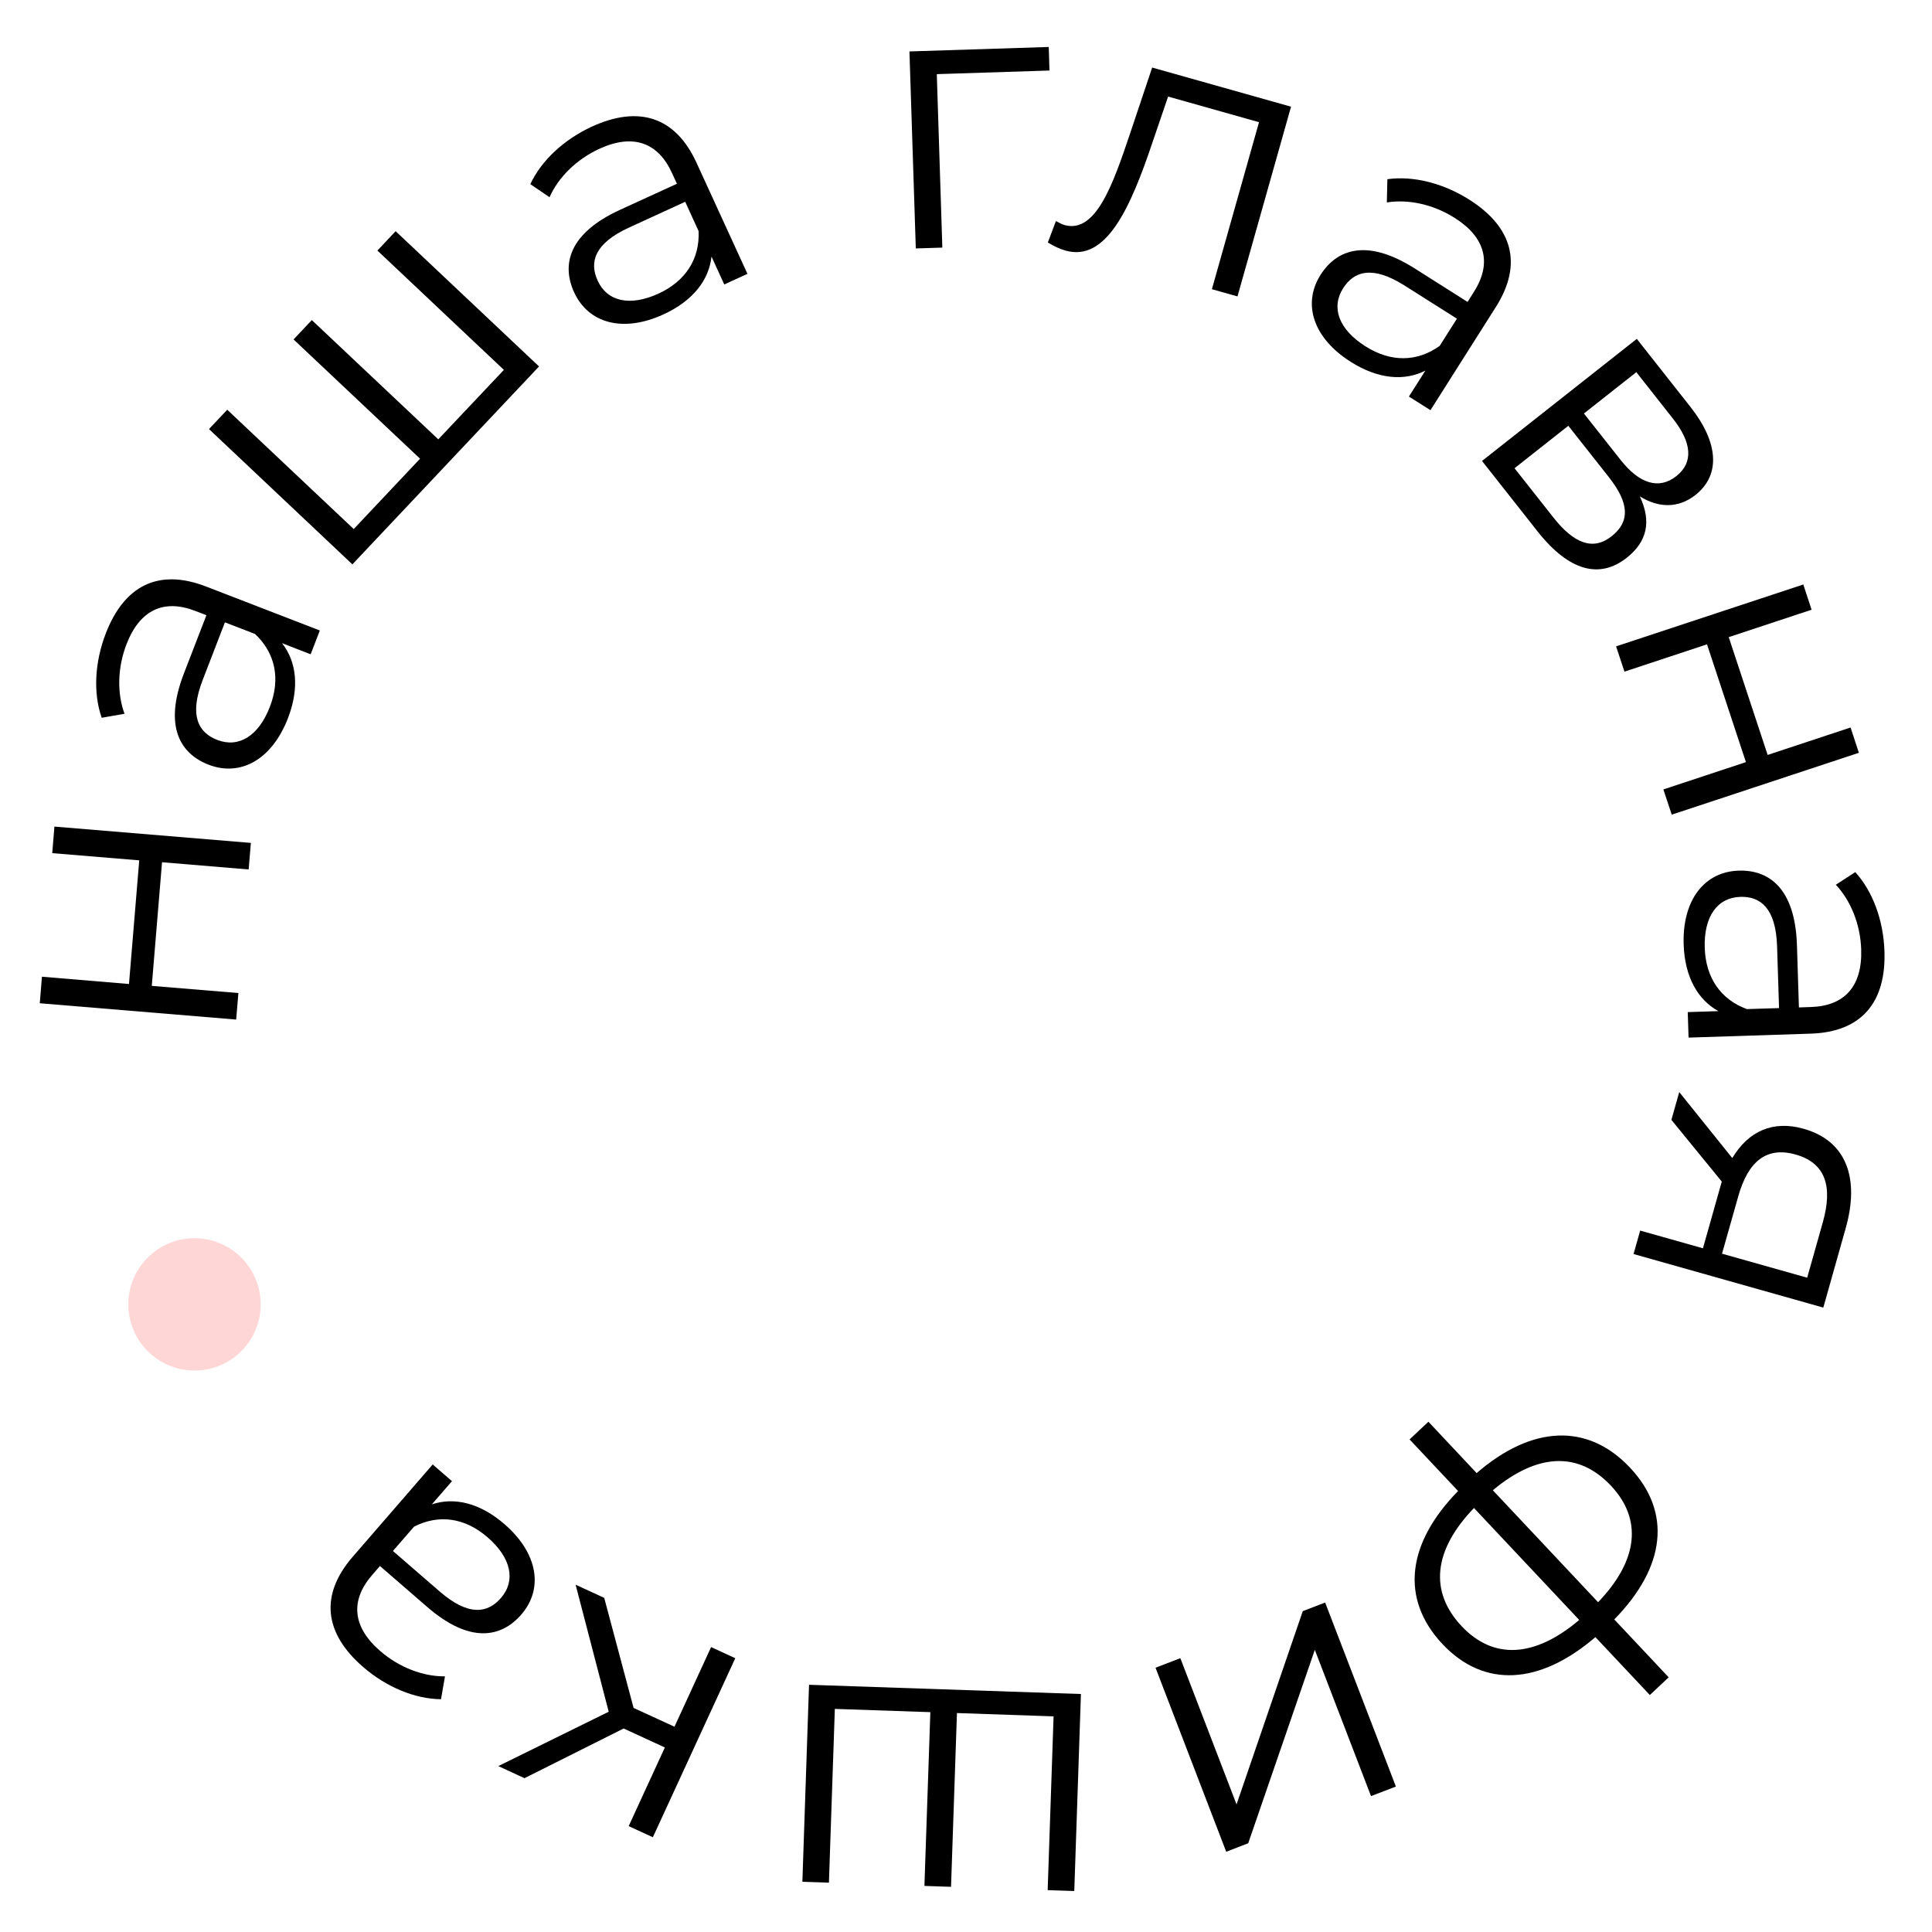
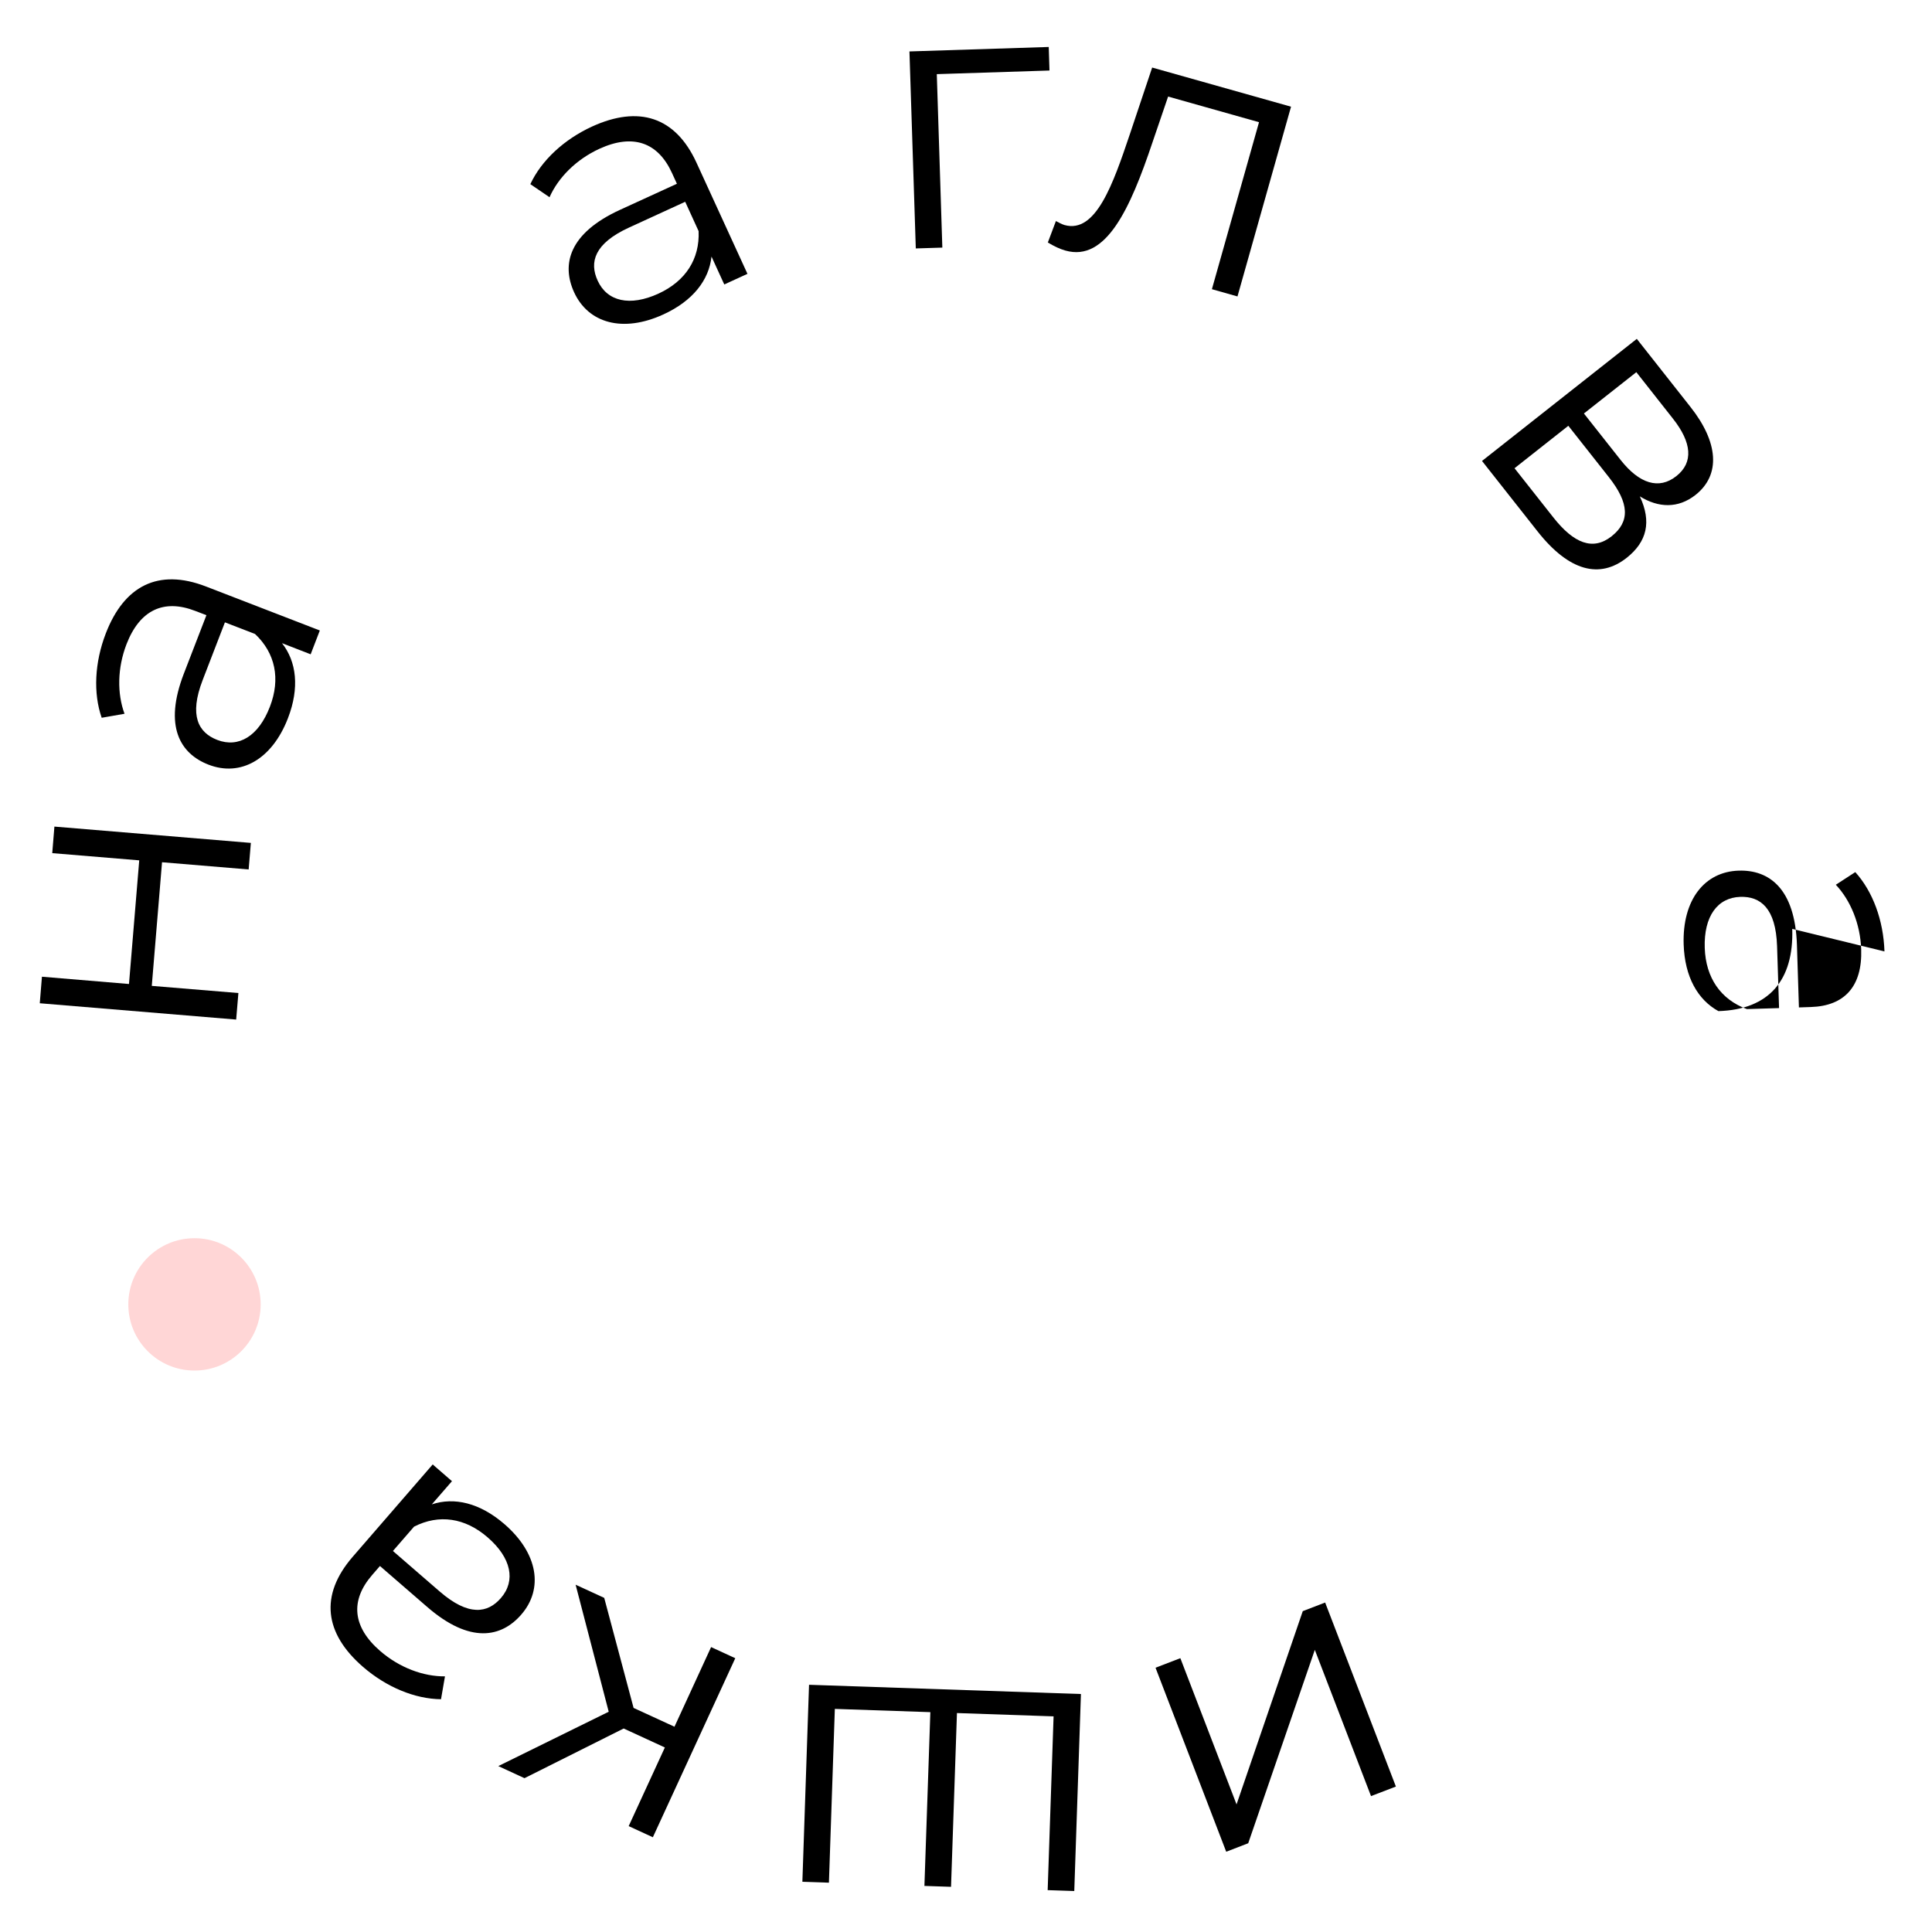
<svg xmlns="http://www.w3.org/2000/svg" xml:space="preserve" width="28mm" height="28mm" style="shape-rendering:geometricPrecision; text-rendering:geometricPrecision; image-rendering:optimizeQuality; fill-rule:evenodd; clip-rule:evenodd" viewBox="0 0 2800 2800">
  <defs>
    <style type="text/css">  .fil1 {fill:#FFD6D6} .fil0 {fill:black;fill-rule:nonzero}  </style>
  </defs>
  <g id="Слой_x0020_1">
    <g id="_2901418900304">
-       <polygon class="fil0" points="2342.16,936.74 2354.28,973.39 2473.92,933.82 2530.33,1104.53 2410.69,1144.1 2422.81,1180.66 2694.02,1091 2682,1054.35 2561.81,1094.11 2505.4,923.39 2625.5,883.65 2613.47,847.1 " />
-       <path id="1" class="fil0" d="M2731.1 1378.86c-1.43,-45 -16.89,-86.89 -42.28,-114.94l-28.2 18.33c21.37,22.64 35.58,57.04 36.77,93.88 1.69,53.23 -23.99,81.77 -72.87,83.32l-17.39 0.59 -2.87 -90.61c-2.73,-82.02 -40.51,-109.06 -84.51,-107.63 -49.34,1.55 -81.71,42.28 -79.66,106.92 1.54,47.25 20.54,80.25 50.37,96.67l-44.45 1.43 1.2 36.95 176.89 -5.73c73.86,-2.3 109.39,-45.32 107,-119.18zm-260.46 -5.13c-1.44,-45.63 18.36,-72.85 51.49,-73.92 29.24,-0.96 51.56,16.25 53.35,71.56l2.87 89.63 -46.62 1.45c-37.96,-13.93 -59.66,-45.36 -61.09,-88.72z" />
+       <path id="1" class="fil0" d="M2731.1 1378.86c-1.43,-45 -16.89,-86.89 -42.28,-114.94l-28.2 18.33c21.37,22.64 35.58,57.04 36.77,93.88 1.69,53.23 -23.99,81.77 -72.87,83.32l-17.39 0.59 -2.87 -90.61c-2.73,-82.02 -40.51,-109.06 -84.51,-107.63 -49.34,1.55 -81.71,42.28 -79.66,106.92 1.54,47.25 20.54,80.25 50.37,96.67c73.86,-2.3 109.39,-45.32 107,-119.18zm-260.46 -5.13c-1.44,-45.63 18.36,-72.85 51.49,-73.92 29.24,-0.96 51.56,16.25 53.35,71.56l2.87 89.63 -46.62 1.45c-37.96,-13.93 -59.66,-45.36 -61.09,-88.72z" />
      <polygon id="2" class="fil0" points="1920.5,2322.51 1888.07,2335 1792.1,2615.09 1710.65,2403.16 1674.68,2416.99 1777.13,2683.69 1809.02,2671.37 1905.53,2391.1 1986.98,2603.04 2023.04,2589.21 " />
      <polygon id="3" class="fil0" points="1201.34,2728.52 1209.91,2476.67 1348.33,2481.38 1339.74,2733.22 1378.31,2734.52 1386.89,2482.68 1526.93,2487.48 1518.36,2739.33 1556.92,2740.62 1566.57,2455.1 1172.51,2441.71 1162.86,2727.23 " />
      <polygon id="4" class="fil0" points="875.68,2315.76 834.23,2296.69 882.19,2480.78 722.19,2559.55 760.12,2577.07 903.86,2505.07 963.57,2532.57 911.13,2646.55 946.17,2662.69 1065.61,2403.21 1030.58,2387.08 977.5,2502.5 918.25,2475.27 " />
      <path id="5" class="fil0" d="M526.07 2415.75c34.01,29.46 75.32,46.51 113.08,46.9l5.74 -33.15c-31.24,0.33 -66.02,-12.57 -93.96,-36.79 -40.16,-34.8 -43.66,-73.09 -11.67,-110l11.38 -13.14 68.55 59.38c61.94,53.68 107.47,44.28 136.29,11 32.36,-37.27 24.48,-88.68 -24.39,-131.07 -35.72,-30.91 -72.85,-39.45 -105.26,-28.63l29.2 -33.63 -27.93 -24.23 -115.96 133.83c-48.34,55.87 -40.92,111.08 14.93,159.53zm180.61 -187.73c34.46,29.83 41.03,62.87 19.33,87.9 -19.15,22.21 -46.94,26.87 -88.83,-9.46l-67.73 -58.65 30.64 -35.27c36,-18.36 73.76,-12.99 106.59,15.48z" />
      <polygon id="6" class="fil0" points="342.28,1477.63 345.5,1439.18 219.97,1428.81 234.83,1249.62 360.36,1260.07 363.57,1221.6 78.85,1197.96 75.72,1236.43 201.79,1246.88 186.94,1426.08 60.78,1415.53 57.65,1453.99 " />
      <path id="7" class="fil0" d="M153.34 917.96c-16.23,42.06 -18.4,86.62 -5.96,122.29l33.09 -5.8c-10.83,-29.24 -10.43,-66.37 2.87,-100.81 19.23,-49.68 53.97,-65.91 99.57,-48.28l16.25 6.21 -32.7 84.67c-29.51,76.48 -5.28,116.13 35.79,131.99 46.05,17.82 91.75,-7.01 115.06,-67.33 17.02,-44.06 12.45,-81.96 -8.6,-108.77l41.52 16.13 13.29 -34.52 -165.15 -63.81c-68.96,-26.59 -118.44,-0.92 -145.03,68.03zm237.76 106.41c-16.4,42.6 -45.32,59.95 -76.21,47.99 -27.34,-10.55 -41.13,-35.07 -21.18,-86.75l32.26 -83.66 43.6 16.83c29.48,27.74 37.22,65.07 21.53,105.59z" />
-       <polygon id="8" class="fil0" points="546.95,363.12 730.26,536.05 635.2,636.73 451.9,463.88 425.45,491.94 608.77,664.79 512.63,766.73 329.33,593.8 302.88,621.86 510.7,817.91 781.21,531.11 573.39,335.06 " />
      <path id="9" class="fil0" d="M858.15 183.35c-40.92,18.79 -73.61,49.32 -89.54,83.54l27.81 18.95c12.61,-28.5 38.72,-54.82 72.32,-70.22 48.41,-22.19 84.7,-9.53 105.05,34.9l7.24 15.81 -82.45 37.76c-74.61,34.2 -84.86,79.53 -66.52,119.54 20.63,44.89 70.68,59.01 129.39,32.05 42.99,-19.7 66.09,-49.99 69.71,-83.87l18.51 40.45 33.6 -15.39 -73.8 -160.95c-30.71,-67.2 -84.13,-83.28 -151.32,-52.57zm96.07 242.22c-41.45,18.98 -74.28,11.28 -88.02,-18.79 -12.28,-26.64 -5.02,-53.85 45.38,-76.96l81.46 -37.39 19.43 42.53c1.77,40.38 -18.78,72.46 -58.25,90.61z" />
      <polygon id="10" class="fil0" points="1519.91,68.07 1318.04,74.54 1327.24,360.05 1365.71,358.85 1357.68,107.45 1520.99,102.2 " />
      <path id="11" class="fil0" d="M1669.8 97.9l-32.43 96.87c-24.18,71.7 -49.17,144.2 -94.65,131.36 -3.62,-1.08 -8.07,-3.42 -12.42,-5.76l-11.7 31.09c9.25,5.49 17.15,9.37 25.57,11.7 59,16.69 94.01,-61.45 125.92,-156.33l22.83 -66.89 131.74 37.16 -68.28 242.02 37.06 10.5 77.62 -275 -201.26 -56.72z" />
-       <path id="12" class="fil0" d="M2129.5 289.43c-38.09,-24.12 -81.44,-34.92 -118.8,-29.72l-0.8 33.69c30.85,-4.98 67.11,2.6 98.38,22.42 44.9,28.44 54.08,65.78 27.89,107.05l-9.25 14.71 -76.61 -48.53c-69.35,-43.96 -112.9,-27.85 -136.49,9.32 -26.47,41.71 -10.97,91.42 43.66,125.96 39.89,25.31 77.94,28.25 108.27,12.77l-23.86 37.62 31.26 19.74 94.75 -149.51c39.56,-62.44 23.94,-116.04 -38.4,-155.52zm-150.7 212.41c-38.53,-24.4 -50.04,-56.02 -32.27,-84.02 15.7,-24.81 42.45,-33.57 89.26,-3.87l75.7 47.91 -25.03 39.45c-32.91,23.55 -71.03,23.86 -107.66,0.53z" />
      <path id="13" class="fil0" d="M2376.55 719.37c27.03,16.77 55.47,17.77 80.67,-2.04 37.04,-29.26 33,-76.52 -7.07,-127.3l-77.97 -98.92 -224.33 176.94 80.35 101.91c46.08,58.45 90.46,69.1 129.32,38.47 29.36,-23.26 36.34,-52.16 19.03,-89.06zm-5.05 -179.99l53.08 67.39c27.26,34.51 30.06,63.48 4.85,83.29 -25.11,19.9 -53.47,11.11 -80.74,-23.49l-53.16 -67.3 75.97 -59.89zm-120.36 210.41l-56.17 -71.19 77.97 -61.52 58.53 74.17c29.98,37.94 31.06,64.74 4.14,86.01 -26.84,21.17 -54.57,10.57 -84.47,-27.47z" />
-       <path id="14" class="fil0" d="M2675.05 1779.53c20.01,-71.13 1.67,-125.96 -61.12,-143.63 -44.4,-12.57 -79.94,3.37 -103.39,42.45l-76.85 -95.6 -11.39 40.22 73.03 89.47 -2.96 10.42 -24.33 86.26 -90.97 -25.67 -9.6 33.98 275 77.62 32.58 -115.52zm-72.71 -106.31c43.86,12.39 53.9,46.78 39.46,98.06l-22.7 80.46 -123.42 -34.81 23.52 -83.1c14.44,-51.19 41.28,-72.44 83.14,-60.61z" />
-       <path id="15" class="fil0" d="M2090.54 2382.7c60.26,64.13 140.7,59.31 221.65,-10.06l78.87 83.9 27.32 -25.63 -78.86 -83.9c74.56,-76.12 83.5,-155.39 22.88,-219.89 -61.32,-65.23 -142.12,-61.59 -222.34,7.8l-69.88 -74.44 -27.32 25.63 70.32 74.8c-74.56,76.12 -83.96,156.47 -22.64,221.79zm244.17 -229.5c45.42,48.29 40.14,107.65 -18.67,168.85l-152.51 -162.26c65.1,-54.45 124.68,-56.06 171.18,-6.59zm-198.51 32.31l152.52 162.25c-65.1,55.18 -124.7,57.6 -170.48,8.95 -46.84,-49.93 -41.2,-109.65 17.96,-171.2z" />
      <circle class="fil1" cx="281.87" cy="1890.41" r="95.91" />
    </g>
  </g>
</svg>